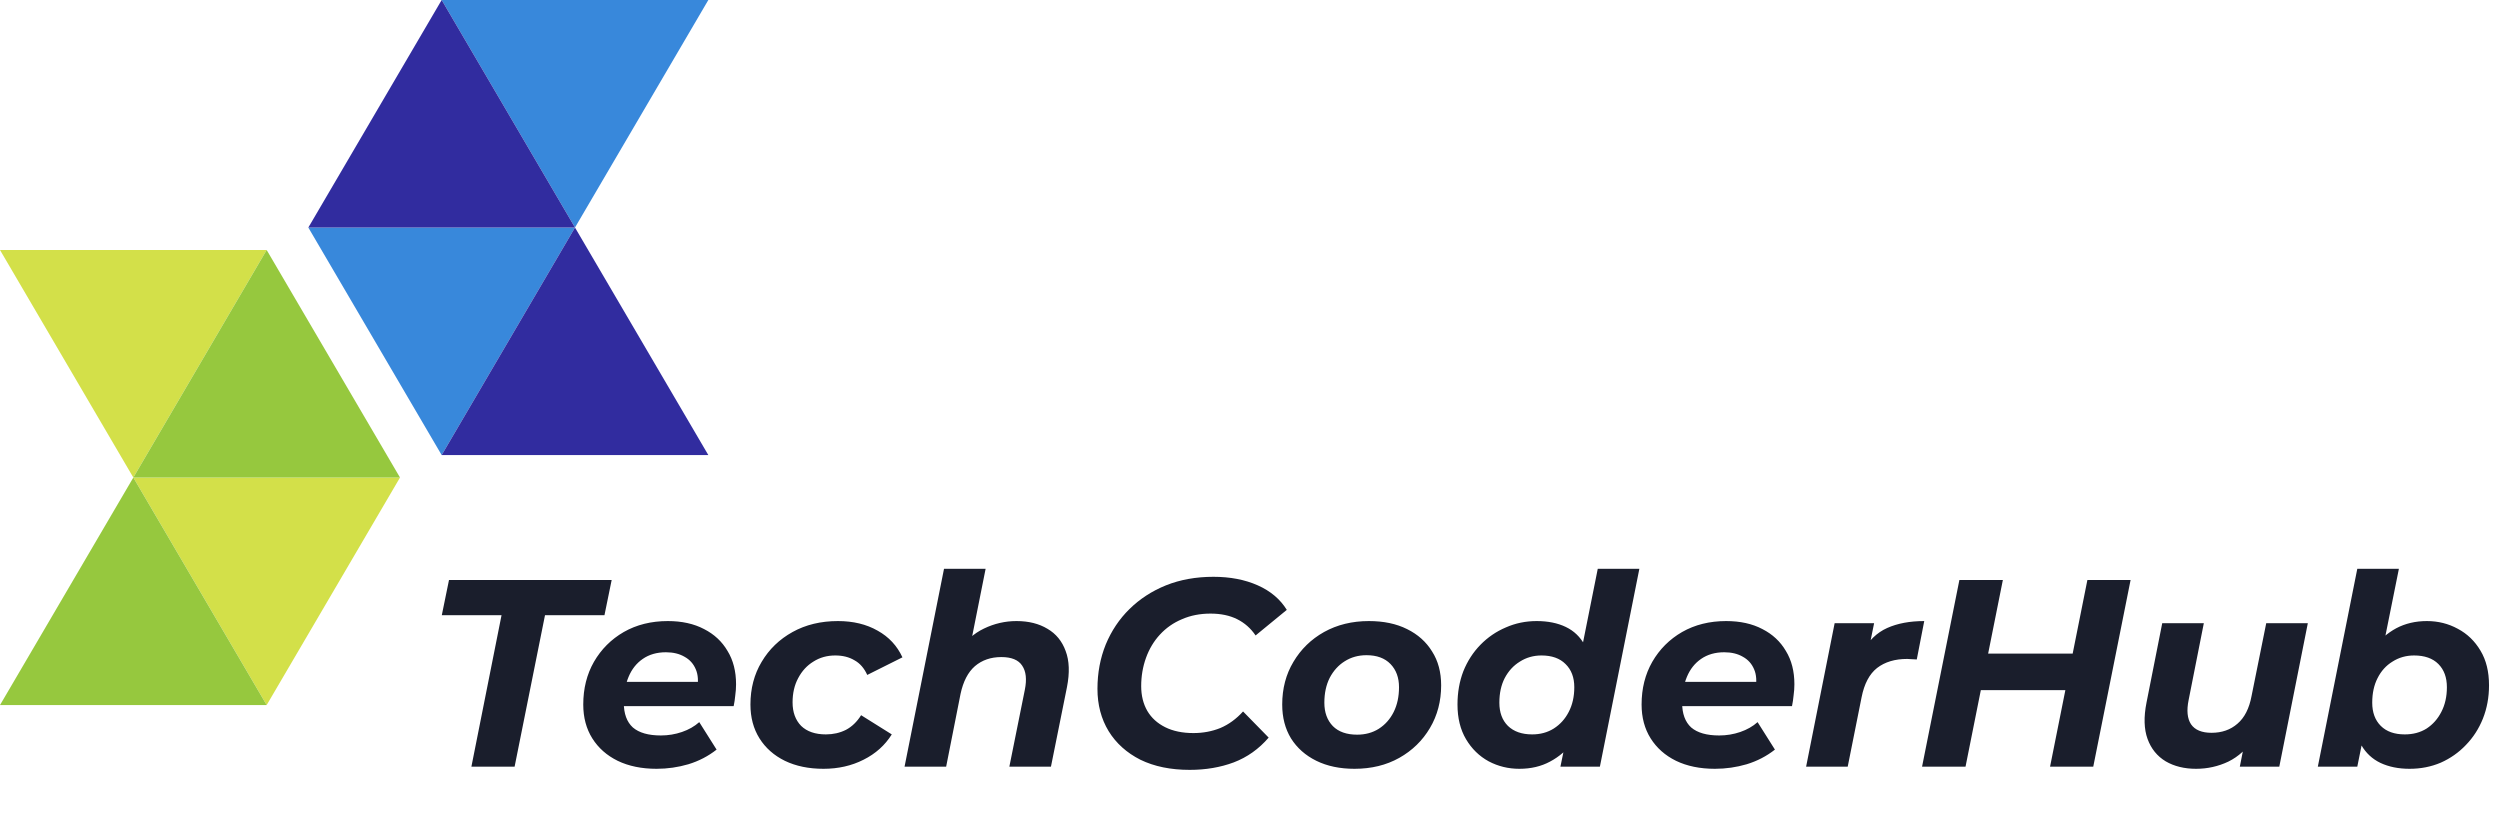
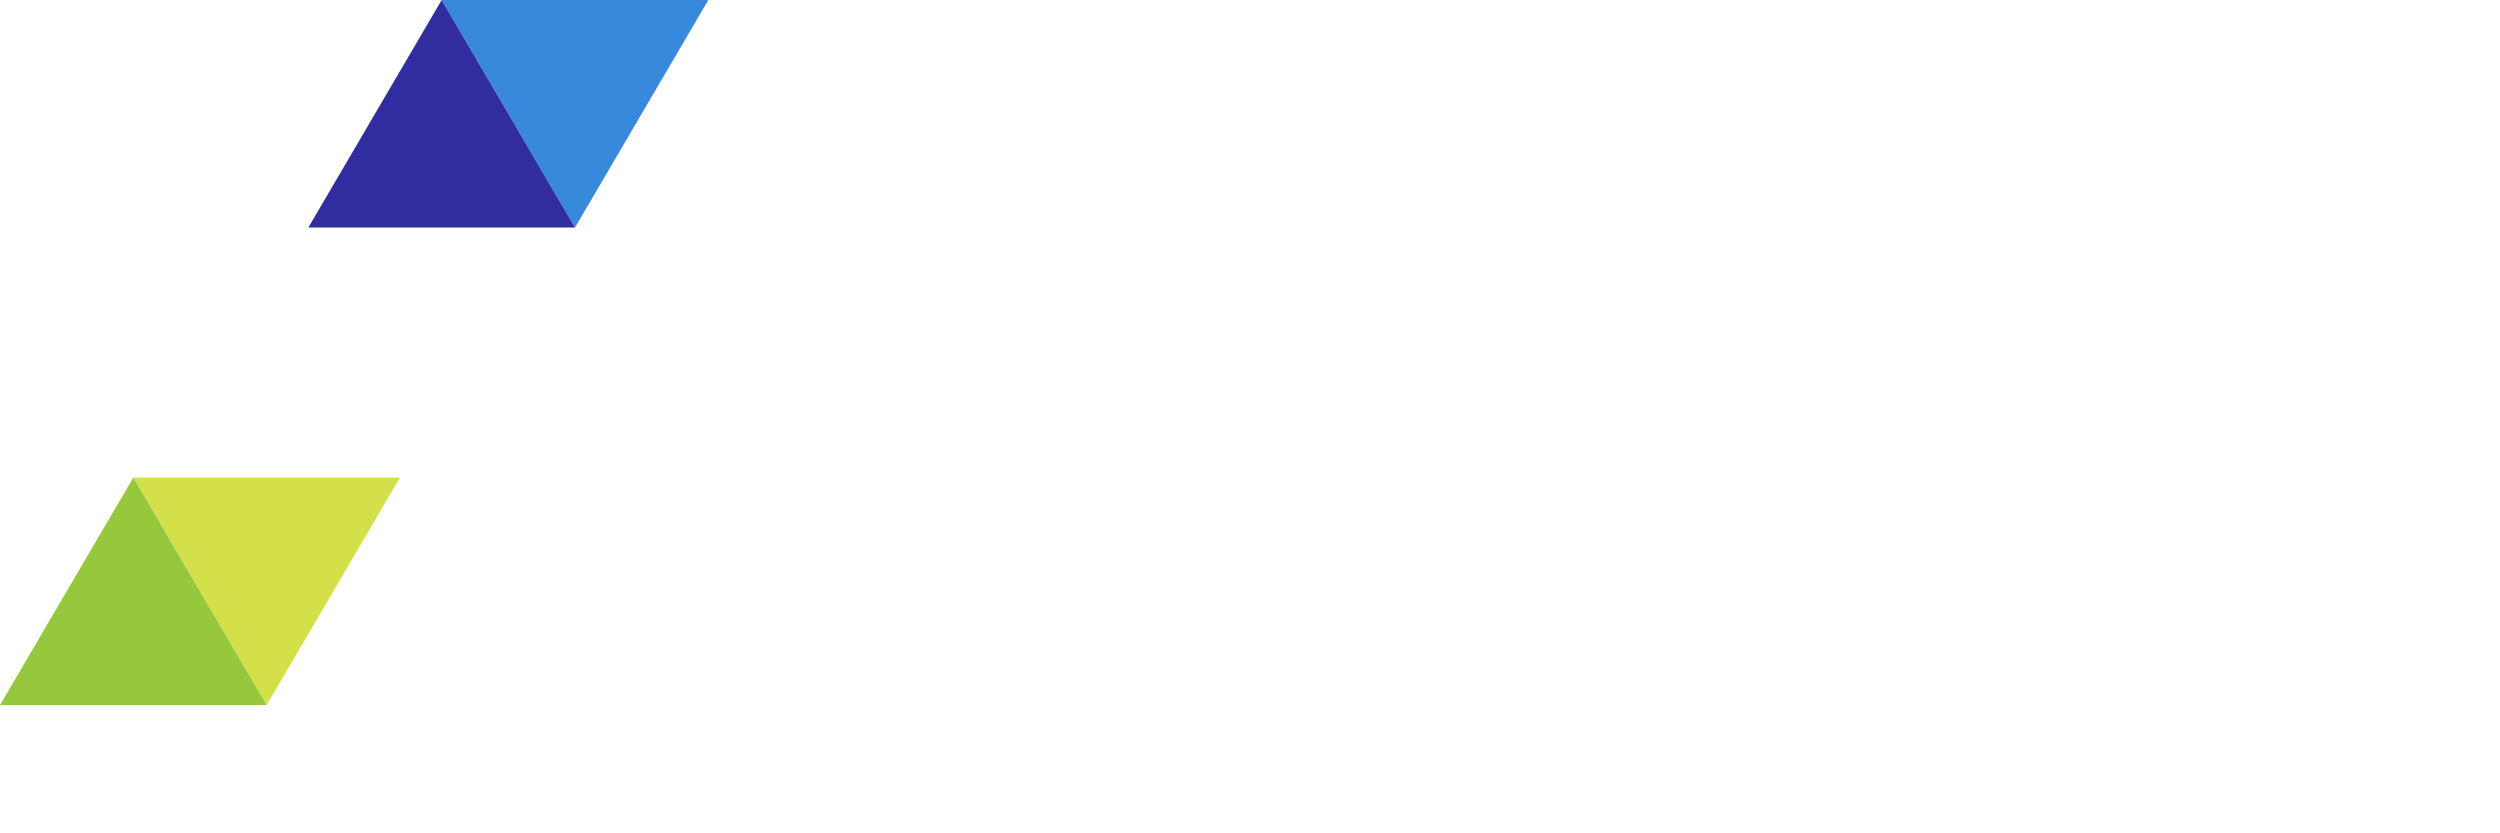
<svg xmlns="http://www.w3.org/2000/svg" width="300" height="100" viewBox="0 0 300 100" fill="none">
-   <path d="M56.568 92L60.184 73.824H53.016L53.88 69.6H73.4L72.536 73.824H65.4L61.752 92H56.568ZM78.791 92.256C76.999 92.256 75.442 91.936 74.119 91.296C72.818 90.656 71.805 89.76 71.079 88.608C70.354 87.456 69.991 86.101 69.991 84.544C69.991 82.624 70.418 80.917 71.271 79.424C72.146 77.909 73.341 76.715 74.855 75.84C76.391 74.965 78.151 74.528 80.135 74.528C81.821 74.528 83.271 74.848 84.487 75.488C85.703 76.107 86.642 76.981 87.303 78.112C87.986 79.221 88.327 80.555 88.327 82.112C88.327 82.56 88.295 83.008 88.231 83.456C88.189 83.904 88.125 84.331 88.039 84.736H73.799L74.311 81.824H85.703L83.655 82.72C83.826 81.76 83.773 80.96 83.495 80.32C83.218 79.659 82.77 79.157 82.151 78.816C81.533 78.453 80.786 78.272 79.911 78.272C78.823 78.272 77.895 78.539 77.127 79.072C76.381 79.584 75.815 80.299 75.431 81.216C75.047 82.133 74.855 83.168 74.855 84.32C74.855 85.643 75.218 86.635 75.943 87.296C76.69 87.936 77.81 88.256 79.303 88.256C80.178 88.256 81.021 88.117 81.831 87.84C82.642 87.563 83.335 87.168 83.911 86.656L85.991 89.952C84.989 90.741 83.858 91.328 82.599 91.712C81.362 92.075 80.093 92.256 78.791 92.256ZM98.821 92.256C97.05 92.256 95.504 91.936 94.181 91.296C92.88 90.656 91.866 89.76 91.141 88.608C90.416 87.456 90.053 86.101 90.053 84.544C90.053 82.624 90.501 80.917 91.397 79.424C92.293 77.909 93.53 76.715 95.109 75.84C96.688 74.965 98.501 74.528 100.549 74.528C102.384 74.528 103.973 74.912 105.317 75.68C106.661 76.427 107.653 77.493 108.293 78.88L104.069 80.992C103.706 80.181 103.194 79.595 102.533 79.232C101.893 78.848 101.125 78.656 100.229 78.656C99.248 78.656 98.373 78.901 97.605 79.392C96.837 79.861 96.229 80.523 95.781 81.376C95.333 82.208 95.109 83.179 95.109 84.288C95.109 85.461 95.45 86.4 96.133 87.104C96.837 87.787 97.829 88.128 99.109 88.128C99.984 88.128 100.784 87.947 101.509 87.584C102.234 87.2 102.842 86.613 103.333 85.824L107.013 88.128C106.202 89.429 105.072 90.443 103.621 91.168C102.192 91.893 100.592 92.256 98.821 92.256ZM121.986 74.528C123.436 74.528 124.674 74.837 125.698 75.456C126.722 76.053 127.447 76.939 127.874 78.112C128.322 79.285 128.375 80.736 128.034 82.464L126.114 92H121.122L122.978 82.784C123.234 81.525 123.127 80.555 122.658 79.872C122.21 79.189 121.378 78.848 120.162 78.848C118.903 78.848 117.847 79.211 116.994 79.936C116.162 80.661 115.586 81.771 115.266 83.264L113.538 92H108.546L113.282 68.256H118.274L116.002 79.648L115.01 78.176C115.842 76.917 116.866 76 118.082 75.424C119.319 74.827 120.62 74.528 121.986 74.528ZM142.767 92.384C140.484 92.384 138.511 91.979 136.847 91.168C135.204 90.336 133.935 89.195 133.039 87.744C132.143 86.272 131.695 84.576 131.695 82.656C131.695 80.757 132.025 78.987 132.687 77.344C133.369 75.701 134.319 74.283 135.535 73.088C136.772 71.872 138.233 70.923 139.919 70.24C141.625 69.557 143.524 69.216 145.615 69.216C147.62 69.216 149.391 69.557 150.927 70.24C152.463 70.923 153.625 71.904 154.415 73.184L150.671 76.256C150.095 75.403 149.359 74.752 148.463 74.304C147.567 73.856 146.5 73.632 145.263 73.632C144.004 73.632 142.863 73.856 141.839 74.304C140.815 74.731 139.929 75.349 139.183 76.16C138.457 76.949 137.903 77.877 137.519 78.944C137.135 80.011 136.943 81.141 136.943 82.336C136.943 83.467 137.188 84.459 137.679 85.312C138.169 86.144 138.884 86.795 139.823 87.264C140.761 87.733 141.892 87.968 143.215 87.968C144.367 87.968 145.444 87.765 146.447 87.36C147.449 86.933 148.356 86.272 149.167 85.376L152.239 88.512C151.065 89.877 149.668 90.869 148.047 91.488C146.447 92.085 144.687 92.384 142.767 92.384ZM162.538 92.256C160.788 92.256 159.263 91.936 157.962 91.296C156.66 90.656 155.647 89.76 154.922 88.608C154.218 87.456 153.866 86.101 153.866 84.544C153.866 82.624 154.314 80.917 155.21 79.424C156.106 77.909 157.332 76.715 158.89 75.84C160.468 74.965 162.26 74.528 164.266 74.528C166.036 74.528 167.562 74.848 168.842 75.488C170.143 76.128 171.146 77.024 171.85 78.176C172.575 79.307 172.938 80.661 172.938 82.24C172.938 84.139 172.49 85.845 171.594 87.36C170.698 88.875 169.471 90.069 167.914 90.944C166.356 91.819 164.564 92.256 162.538 92.256ZM162.858 88.16C163.839 88.16 164.703 87.925 165.45 87.456C166.218 86.965 166.815 86.293 167.242 85.44C167.668 84.587 167.882 83.595 167.882 82.464C167.882 81.312 167.54 80.384 166.858 79.68C166.175 78.976 165.215 78.624 163.978 78.624C162.996 78.624 162.122 78.869 161.354 79.36C160.607 79.829 160.01 80.491 159.562 81.344C159.135 82.197 158.922 83.189 158.922 84.32C158.922 85.493 159.263 86.432 159.946 87.136C160.628 87.819 161.599 88.16 162.858 88.16ZM182.323 92.256C181 92.256 179.774 91.957 178.643 91.36C177.512 90.741 176.606 89.856 175.923 88.704C175.24 87.552 174.899 86.165 174.899 84.544C174.899 83.093 175.134 81.76 175.603 80.544C176.094 79.328 176.776 78.272 177.651 77.376C178.526 76.48 179.539 75.787 180.691 75.296C181.843 74.784 183.08 74.528 184.403 74.528C185.747 74.528 186.91 74.763 187.891 75.232C188.872 75.701 189.63 76.427 190.163 77.408C190.718 78.368 190.995 79.584 190.995 81.056C190.995 82.635 190.803 84.107 190.419 85.472C190.056 86.816 189.502 88 188.755 89.024C188.008 90.027 187.091 90.816 186.003 91.392C184.936 91.968 183.71 92.256 182.323 92.256ZM183.859 88.128C184.84 88.128 185.704 87.893 186.451 87.424C187.219 86.933 187.816 86.272 188.243 85.44C188.691 84.587 188.915 83.595 188.915 82.464C188.915 81.291 188.563 80.363 187.859 79.68C187.176 78.997 186.216 78.656 184.979 78.656C184.019 78.656 183.155 78.901 182.387 79.392C181.619 79.861 181.011 80.523 180.563 81.376C180.136 82.208 179.923 83.189 179.923 84.32C179.923 85.493 180.264 86.421 180.947 87.104C181.651 87.787 182.622 88.128 183.859 88.128ZM187.251 92L187.955 88.576L189.043 83.456L189.715 78.336L191.731 68.256H196.723L191.987 92H187.251ZM205.791 92.256C203.999 92.256 202.442 91.936 201.119 91.296C199.818 90.656 198.805 89.76 198.079 88.608C197.354 87.456 196.991 86.101 196.991 84.544C196.991 82.624 197.418 80.917 198.271 79.424C199.146 77.909 200.341 76.715 201.855 75.84C203.391 74.965 205.151 74.528 207.135 74.528C208.821 74.528 210.271 74.848 211.487 75.488C212.703 76.107 213.642 76.981 214.303 78.112C214.986 79.221 215.327 80.555 215.327 82.112C215.327 82.56 215.295 83.008 215.231 83.456C215.189 83.904 215.125 84.331 215.039 84.736H200.799L201.311 81.824H212.703L210.655 82.72C210.826 81.76 210.773 80.96 210.495 80.32C210.218 79.659 209.77 79.157 209.151 78.816C208.533 78.453 207.786 78.272 206.911 78.272C205.823 78.272 204.895 78.539 204.127 79.072C203.381 79.584 202.815 80.299 202.431 81.216C202.047 82.133 201.855 83.168 201.855 84.32C201.855 85.643 202.218 86.635 202.943 87.296C203.69 87.936 204.81 88.256 206.303 88.256C207.178 88.256 208.021 88.117 208.831 87.84C209.642 87.563 210.335 87.168 210.911 86.656L212.991 89.952C211.989 90.741 210.858 91.328 209.599 91.712C208.362 92.075 207.093 92.256 205.791 92.256ZM216.733 92L220.157 74.784H224.893L223.901 79.68L223.453 78.272C224.221 76.885 225.224 75.915 226.461 75.36C227.698 74.805 229.181 74.528 230.909 74.528L230.013 79.136C229.8 79.115 229.597 79.104 229.405 79.104C229.234 79.083 229.053 79.072 228.861 79.072C227.389 79.072 226.184 79.435 225.245 80.16C224.328 80.885 223.709 82.059 223.389 83.68L221.725 92H216.733ZM250.487 69.6H255.671L251.191 92H246.007L250.487 69.6ZM235.863 92H230.647L235.127 69.6H240.343L235.863 92ZM248.247 82.816H237.335L238.199 78.432H249.111L248.247 82.816ZM263.531 92.256C262.123 92.256 260.907 91.957 259.883 91.36C258.859 90.741 258.133 89.845 257.707 88.672C257.28 87.499 257.237 86.048 257.579 84.32L259.467 74.784H264.459L262.635 84C262.379 85.259 262.475 86.229 262.923 86.912C263.392 87.595 264.213 87.936 265.387 87.936C266.624 87.936 267.659 87.573 268.491 86.848C269.344 86.123 269.909 85.013 270.187 83.52L271.947 74.784H276.939L273.515 92H268.779L269.739 87.136L270.443 88.608C269.632 89.867 268.619 90.795 267.403 91.392C266.187 91.968 264.896 92.256 263.531 92.256ZM278.139 92L282.875 68.256H287.867L285.851 78.272L284.507 83.296L283.739 87.712L282.875 92H278.139ZM289.147 92.256C287.825 92.256 286.662 92.021 285.659 91.552C284.678 91.083 283.91 90.368 283.355 89.408C282.822 88.427 282.555 87.2 282.555 85.728C282.555 84.171 282.747 82.709 283.131 81.344C283.515 79.979 284.081 78.795 284.827 77.792C285.574 76.768 286.481 75.968 287.547 75.392C288.635 74.816 289.862 74.528 291.227 74.528C292.571 74.528 293.809 74.837 294.939 75.456C296.07 76.053 296.977 76.928 297.659 78.08C298.342 79.211 298.683 80.597 298.683 82.24C298.683 83.669 298.438 85.003 297.947 86.24C297.457 87.456 296.774 88.512 295.899 89.408C295.046 90.304 294.043 91.008 292.891 91.52C291.739 92.011 290.491 92.256 289.147 92.256ZM288.571 88.128C289.574 88.128 290.449 87.893 291.195 87.424C291.942 86.933 292.529 86.272 292.955 85.44C293.403 84.587 293.627 83.595 293.627 82.464C293.627 81.291 293.286 80.363 292.603 79.68C291.921 78.997 290.95 78.656 289.691 78.656C288.731 78.656 287.867 78.901 287.099 79.392C286.331 79.861 285.734 80.523 285.307 81.376C284.881 82.208 284.667 83.189 284.667 84.32C284.667 85.493 285.009 86.421 285.691 87.104C286.374 87.787 287.334 88.128 288.571 88.128Z" fill="#1A1E2C" />
  <g clip-path="url(#clip0_2_15)">
-     <path d="M32 30L16 57.304L0 30H32Z" fill="#D3E049" />
    <path d="M48 57.305L32 84.608L16 57.305H48Z" fill="#D3E049" />
    <path d="M32 84.608H0L16 57.305L32 84.608Z" fill="#96C83E" />
-     <path d="M48 57.304H16L32 30L48 57.304Z" fill="#96C83E" />
  </g>
  <g clip-path="url(#clip1_2_15)">
    <path d="M53 0L69 27.304L85 0H53Z" fill="#3888DB" />
-     <path d="M37 27.305L53 54.608L69 27.305H37Z" fill="#3888DB" />
-     <path d="M53 54.608H85L69 27.305L53 54.608Z" fill="#312C9F" />
    <path d="M37 27.304H69L53 0L37 27.304Z" fill="#312C9F" />
  </g>
  <defs>
    <clipPath id="clip0_2_15">
      <rect width="48" height="54.607" fill="white" transform="translate(0 30)" />
    </clipPath>
    <clipPath id="clip1_2_15">
      <rect width="48" height="54.607" fill="white" transform="matrix(-1 0 0 1 85 0)" />
    </clipPath>
  </defs>
</svg>